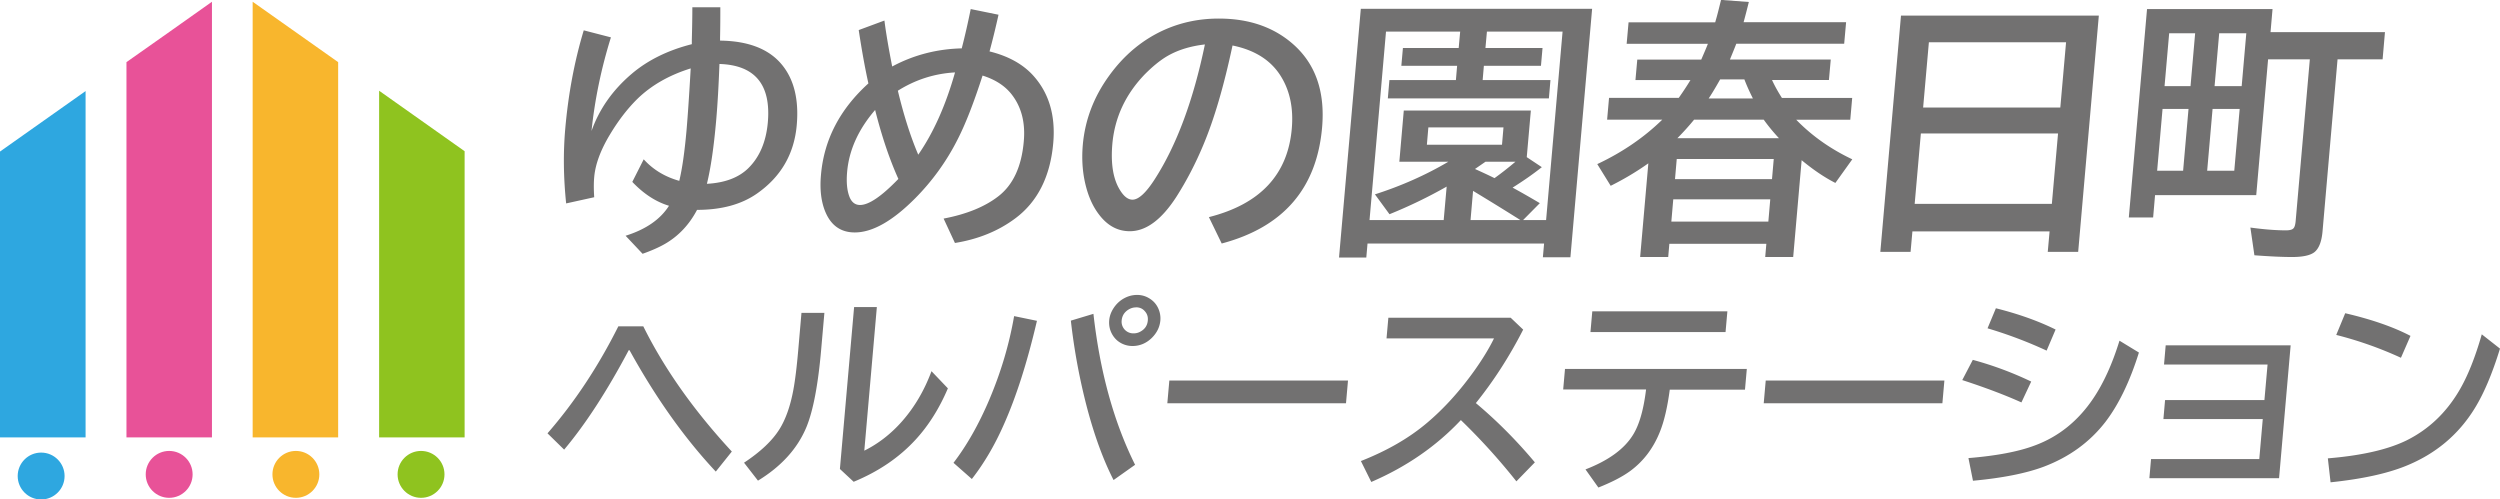
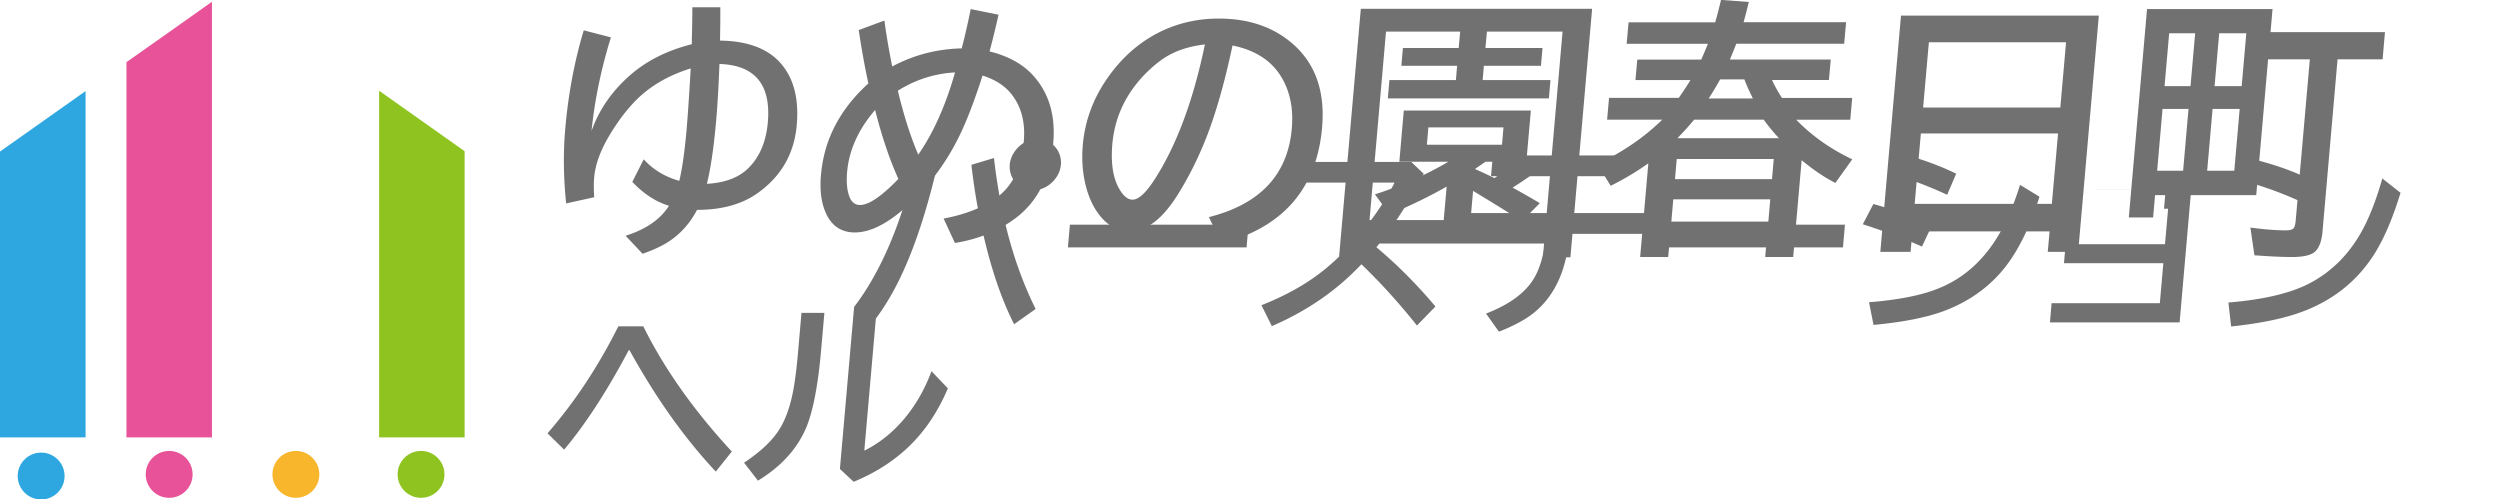
<svg xmlns="http://www.w3.org/2000/svg" viewBox="0 0 286.85 57.31">
  <defs>
    <style>.d{fill:#f8b62d}.e{fill:#e85298}.f{fill:#8fc31f}.g{fill:#727171}.h{fill:#2ea7e0}</style>
  </defs>
  <g id="b">
    <g id="c">
      <g>
        <g>
          <path class="g" d="M70.1 4.28c-1.1 3.52-1.85 7.1-2.23 10.75.89-2.51 2.42-4.69 4.59-6.54 1.85-1.58 4.16-2.72 6.92-3.42V4.6c.04-1.5.06-2.75.06-3.77h3.21v.12c0 .91 0 2.04-.03 3.38v.33c3.28.04 5.67.98 7.15 2.83 1.35 1.68 1.9 3.96 1.65 6.85-.29 3.32-1.81 5.94-4.55 7.86-1.79 1.26-4.09 1.88-6.89 1.88-.9 1.71-2.14 3.02-3.71 3.92-.7.4-1.55.77-2.54 1.12l-1.95-2.07c2.33-.73 3.99-1.88 4.98-3.44-1.52-.46-2.92-1.38-4.21-2.74l1.31-2.59c1.08 1.19 2.44 2.01 4.08 2.47.34-1.4.61-3.32.83-5.77.15-1.74.31-4.12.48-7.13-2.48.77-4.51 1.94-6.1 3.48-1.13 1.11-2.19 2.48-3.18 4.13-1.07 1.78-1.66 3.4-1.79 4.85-.06.66-.06 1.44 0 2.32l-3.22.71c-.31-2.98-.34-5.81-.11-8.49.35-4.04 1.06-7.83 2.13-11.37l3.09.8zm12.45 3.06c-.09 2.43-.21 4.57-.37 6.41-.27 3.08-.62 5.52-1.07 7.34 2.06-.11 3.65-.71 4.75-1.79 1.3-1.28 2.04-3.03 2.24-5.25.38-4.34-1.47-6.58-5.55-6.71zm18.93-4.97c.18 1.42.48 3.17.89 5.26 2.46-1.32 5.12-2.01 7.98-2.08.38-1.47.72-2.97 1.03-4.51l3.19.65c-.35 1.59-.7 2.99-1.03 4.21 2.11.52 3.75 1.42 4.93 2.68 1.87 2.02 2.66 4.63 2.38 7.83-.34 3.87-1.81 6.77-4.4 8.68-1.93 1.43-4.22 2.36-6.88 2.79l-1.3-2.8c2.63-.5 4.72-1.35 6.27-2.55 1.7-1.31 2.68-3.41 2.93-6.32.19-2.12-.26-3.89-1.34-5.31-.77-1.02-1.9-1.76-3.39-2.23-1.01 3.14-1.97 5.6-2.9 7.4a26.543 26.543 0 01-4.78 6.63c-2.61 2.64-4.94 3.97-6.98 3.97-1.61 0-2.74-.8-3.4-2.41-.47-1.16-.63-2.56-.48-4.21.35-4.02 2.16-7.51 5.44-10.48-.39-1.76-.76-3.8-1.11-6.12l2.94-1.09zm-1.07 10.25c-1.92 2.23-2.99 4.6-3.21 7.1-.1 1.14-.02 2.06.23 2.76.24.69.66 1.04 1.25 1.04 1.02 0 2.48-1 4.4-2.99-1.02-2.26-1.91-4.9-2.67-7.92zm9.16-4.31c-2.34.13-4.53.83-6.55 2.1.68 2.83 1.46 5.28 2.34 7.34 1.76-2.54 3.16-5.69 4.22-9.44zm29.15 16.6c5.87-1.49 9.04-4.87 9.5-10.15.2-2.3-.2-4.28-1.21-5.94-1.13-1.87-2.99-3.07-5.59-3.6-.99 4.66-2.11 8.48-3.37 11.46-.87 2.08-1.89 4.05-3.07 5.9-1.7 2.63-3.48 3.95-5.35 3.95-1.39 0-2.57-.64-3.54-1.93-.62-.81-1.1-1.81-1.43-3-.43-1.54-.57-3.19-.42-4.96.25-2.86 1.25-5.5 3-7.92 1.77-2.46 3.95-4.25 6.53-5.37 1.88-.81 3.9-1.22 6.07-1.22 3.38 0 6.16.93 8.36 2.79 2.7 2.28 3.86 5.51 3.5 9.69-.61 7.01-4.45 11.45-11.52 13.33l-1.47-3.03zm-.47-19.81c-1.75.2-3.24.68-4.47 1.43-.79.49-1.58 1.15-2.39 1.96-2.24 2.31-3.49 4.99-3.76 8.04-.19 2.22.08 3.96.84 5.22.46.77.95 1.16 1.47 1.16.71 0 1.57-.8 2.59-2.4 2.49-3.89 4.4-9.03 5.72-15.41zm44.43-4.09l-2.49 28.51h-3.16l.14-1.58h-20.26l-.14 1.61h-3.13l2.5-28.54h26.54zm-9.12 20.52c1.05.57 2.09 1.17 3.12 1.78l-1.92 1.94h2.64l1.89-21.62h-8.68l-.17 1.88h6.55l-.18 2.04h-6.55l-.14 1.64h7.78l-.18 2.1h-18.48l.18-2.1h7.63l.14-1.64h-6.4l.18-2.04h6.4l.17-1.88h-8.51l-1.89 21.62h8.51l.34-3.84a54.908 54.908 0 01-6.56 3.17l-1.67-2.28c3.03-.97 5.84-2.22 8.42-3.74h-5.62l.51-5.88h14.58l-.47 5.35 1.73 1.15c-.93.74-2.05 1.53-3.36 2.35zm-9.67-6.91l-.17 1.99h8.62l.17-1.99h-8.62zm10.55 10.63c-.1-.07-.3-.2-.61-.39-1.88-1.18-3.49-2.16-4.81-2.96l-.29 3.35h5.71zm-2.96-4.81c.82-.59 1.62-1.22 2.4-1.88h-3.44c-.11.08-.52.36-1.2.83.91.41 1.66.76 2.24 1.05zM203.33 9.2c.32.69.7 1.37 1.13 2.04h8.06l-.22 2.5h-6.2c1.8 1.85 3.94 3.36 6.43 4.54l-1.94 2.71c-1.26-.64-2.54-1.51-3.87-2.61l-.97 11.11h-3.21l.13-1.52h-11.13l-.13 1.52h-3.22l.94-10.75c-1.32.94-2.76 1.8-4.32 2.58l-1.54-2.49c2.87-1.35 5.36-3.05 7.46-5.1h-6.33l.22-2.5h8c.52-.74.97-1.42 1.34-2.04h-6.31l.21-2.35h7.34c.39-.9.65-1.51.76-1.81h-9.32l.22-2.47h9.94c.03-.09.06-.2.09-.32.12-.39.31-1.14.58-2.25l3.19.24c-.19.77-.39 1.55-.6 2.32h11.76l-.22 2.47h-12.38c-.13.34-.37.94-.73 1.81h11.57l-.21 2.35h-6.52zm-.21 13.67h-11.13l-.22 2.56h11.13l.22-2.56zm.4-4.63h-11.13l-.2 2.31h11.13l.2-2.31zm.6-2.38c-.64-.69-1.23-1.4-1.75-2.13h-7.99c-.58.71-1.22 1.42-1.92 2.13h11.66zm-3.98-6.75h-2.77c-.58 1.03-1.02 1.75-1.32 2.19h5.08c-.42-.83-.74-1.56-.98-2.19zm40.68-7.32l-2.37 27.11h-3.49l.21-2.35h-15.74l-.21 2.35h-3.47l2.37-27.11h22.7zM220.4 15.31l-.71 8.08h15.74l.71-8.08H220.4zm.92-10.46l-.66 7.49h15.74l.66-7.49h-15.74zm39.19-1.16h13.14l-.27 3.12h-5.17l-1.72 19.71c-.1 1.2-.42 2-.93 2.41-.47.37-1.33.56-2.56.56-1.16 0-2.6-.07-4.33-.2l-.46-3.18c1.54.21 2.9.32 4.08.32.44 0 .73-.08.86-.23.13-.13.21-.4.25-.8l1.63-18.59h-4.79l-1.36 15.58h-11.61l-.22 2.56h-2.79l2.09-23.91h14.4l-.23 2.65zm-12.38 8.81l-.62 7.09h2.98l.62-7.09h-2.98zm.76-8.68l-.53 6.06h2.98l.53-6.06h-2.98zm7.47 15.77l.62-7.09h-3.11l-.62 7.09h3.11zm.85-9.71l.53-6.06h-3.11l-.53 6.06h3.11z" />
        </g>
        <g>
-           <path class="g" d="M62.82 49.72c3.11-3.57 5.82-7.67 8.13-12.28h2.86c2.41 4.86 5.79 9.65 10.16 14.37l-1.84 2.3c-3.6-3.84-6.9-8.49-9.9-13.93h-.09c-2.48 4.68-4.95 8.48-7.41 11.41l-1.91-1.87zM91.97 35.9h2.62l-.37 4.22c-.35 4.04-.92 7-1.68 8.86-1.02 2.47-2.87 4.52-5.57 6.17l-1.6-2.06c1.88-1.24 3.24-2.52 4.07-3.85.7-1.12 1.24-2.62 1.59-4.51.2-1.07.39-2.59.56-4.56l.37-4.27zm6.02-.67h2.62l-1.44 16.48c1.61-.8 3.07-1.93 4.36-3.4 1.41-1.61 2.53-3.51 3.35-5.72l1.88 1.97c-.98 2.3-2.21 4.26-3.7 5.88-1.88 2.05-4.25 3.66-7.11 4.84l-1.58-1.47L98 35.23zm11.41 17.88c1.52-1.98 2.9-4.4 4.12-7.27 1.33-3.14 2.28-6.33 2.84-9.57l2.62.54c-1.11 4.75-2.38 8.74-3.83 11.97-1.04 2.35-2.26 4.41-3.64 6.18l-2.11-1.86zm18.37 1.97c-1.18-2.31-2.2-5.1-3.06-8.36a70.56 70.56 0 01-1.84-9.93l2.59-.78c.75 6.67 2.35 12.44 4.78 17.32l-2.47 1.75zm2.71-21.24c.52 0 1 .14 1.45.43.44.28.77.66.98 1.14.19.43.27.89.23 1.36-.07.76-.4 1.43-.99 2.01-.63.61-1.37.92-2.21.92-.42 0-.82-.09-1.19-.27-.46-.22-.82-.55-1.09-.99-.31-.51-.44-1.07-.39-1.68.04-.47.2-.93.48-1.37.28-.44.64-.8 1.07-1.07.52-.32 1.07-.48 1.65-.48zm-.14 1.43c-.29 0-.57.08-.84.24-.48.29-.75.71-.8 1.26a1.338 1.338 0 001.37 1.48c.25 0 .48-.05.7-.16.57-.28.88-.72.93-1.32.04-.43-.08-.78-.36-1.08-.25-.29-.59-.43-1.01-.43zm3.83 8.39h20.5l-.23 2.61h-20.5l.23-2.61zm25.13-7.2h14.04l1.43 1.36c-1.58 3.09-3.39 5.9-5.43 8.43 2.4 2.01 4.66 4.28 6.77 6.8l-2.12 2.18a71.821 71.821 0 00-6.37-7.03c-2.81 2.99-6.24 5.36-10.28 7.1l-1.19-2.4c3-1.18 5.54-2.64 7.61-4.4 1.94-1.64 3.77-3.66 5.48-6.07.91-1.29 1.64-2.49 2.18-3.6h-12.33l.21-2.38zm20.27 5.87h20.86l-.21 2.38h-8.63c-.27 2.03-.65 3.66-1.15 4.88-.75 1.86-1.88 3.34-3.37 4.44-.91.67-2.14 1.3-3.67 1.91l-1.48-2.08c2.64-1.02 4.45-2.34 5.45-3.96.72-1.15 1.22-2.89 1.5-5.21h-9.51l.21-2.38zm3.13-6.61h15.5l-.21 2.38h-15.5l.21-2.38zm19.9 7.94h20.5l-.23 2.61h-20.5l.23-2.61zm29.33 2.51c-1.84-.83-4.1-1.69-6.78-2.56l1.21-2.32c2.32.63 4.55 1.46 6.7 2.49l-1.12 2.39zm-6.07 6.39c3.2-.26 5.73-.74 7.59-1.44 2.75-1.01 5-2.82 6.75-5.43 1.17-1.74 2.17-3.94 2.99-6.6l2.23 1.36c-1.04 3.33-2.33 5.99-3.85 7.97-1.79 2.31-4.14 4.02-7.07 5.13-2.06.77-4.77 1.3-8.12 1.61l-.52-2.6zm8.97-12.33c-2.2-1.02-4.46-1.87-6.78-2.56l.96-2.3c2.63.66 4.91 1.48 6.85 2.44l-1.03 2.42zm13.67-.61h14.33l-1.33 15.25h-14.88l.19-2.2h12.42l.4-4.59h-11.4l.19-2.18h11.4l.36-4.07H248.3l.19-2.2zm18.61 12.97c3.87-.32 6.87-1.01 9-2.05 2.51-1.24 4.53-3.14 6.04-5.69.98-1.65 1.85-3.82 2.61-6.49l2.09 1.64c-.88 2.86-1.84 5.13-2.88 6.82-1.88 3.07-4.54 5.29-7.99 6.67-2.17.87-5.03 1.48-8.57 1.85l-.31-2.74zm8.37-11.54a42.906 42.906 0 00-7.42-2.62l1.03-2.49c3 .7 5.5 1.56 7.49 2.6l-1.1 2.52z" />
+           <path class="g" d="M62.82 49.72c3.11-3.57 5.82-7.67 8.13-12.28h2.86c2.41 4.86 5.79 9.65 10.16 14.37l-1.84 2.3c-3.6-3.84-6.9-8.49-9.9-13.93h-.09c-2.48 4.68-4.95 8.48-7.41 11.41l-1.91-1.87zM91.97 35.9h2.62l-.37 4.22c-.35 4.04-.92 7-1.68 8.86-1.02 2.47-2.87 4.52-5.57 6.17l-1.6-2.06c1.88-1.24 3.24-2.52 4.07-3.85.7-1.12 1.24-2.62 1.59-4.51.2-1.07.39-2.59.56-4.56l.37-4.27zm6.02-.67h2.62l-1.44 16.48c1.61-.8 3.07-1.93 4.36-3.4 1.41-1.61 2.53-3.51 3.35-5.72l1.88 1.97c-.98 2.3-2.21 4.26-3.7 5.88-1.88 2.05-4.25 3.66-7.11 4.84l-1.58-1.47L98 35.23zc1.52-1.98 2.9-4.4 4.12-7.27 1.33-3.14 2.28-6.33 2.84-9.57l2.62.54c-1.11 4.75-2.38 8.74-3.83 11.97-1.04 2.35-2.26 4.41-3.64 6.18l-2.11-1.86zm18.37 1.97c-1.18-2.31-2.2-5.1-3.06-8.36a70.56 70.56 0 01-1.84-9.93l2.59-.78c.75 6.67 2.35 12.44 4.78 17.32l-2.47 1.75zm2.71-21.24c.52 0 1 .14 1.45.43.44.28.77.66.98 1.14.19.43.27.89.23 1.36-.07.76-.4 1.43-.99 2.01-.63.61-1.37.92-2.21.92-.42 0-.82-.09-1.19-.27-.46-.22-.82-.55-1.09-.99-.31-.51-.44-1.07-.39-1.68.04-.47.2-.93.48-1.37.28-.44.64-.8 1.07-1.07.52-.32 1.07-.48 1.65-.48zm-.14 1.43c-.29 0-.57.08-.84.24-.48.29-.75.71-.8 1.26a1.338 1.338 0 001.37 1.48c.25 0 .48-.05.7-.16.57-.28.88-.72.93-1.32.04-.43-.08-.78-.36-1.08-.25-.29-.59-.43-1.01-.43zm3.83 8.39h20.5l-.23 2.61h-20.5l.23-2.61zm25.13-7.2h14.04l1.43 1.36c-1.58 3.09-3.39 5.9-5.43 8.43 2.4 2.01 4.66 4.28 6.77 6.8l-2.12 2.18a71.821 71.821 0 00-6.37-7.03c-2.81 2.99-6.24 5.36-10.28 7.1l-1.19-2.4c3-1.18 5.54-2.64 7.61-4.4 1.94-1.64 3.77-3.66 5.48-6.07.91-1.29 1.64-2.49 2.18-3.6h-12.33l.21-2.38zm20.27 5.87h20.86l-.21 2.38h-8.63c-.27 2.03-.65 3.66-1.15 4.88-.75 1.86-1.88 3.34-3.37 4.44-.91.67-2.14 1.3-3.67 1.91l-1.48-2.08c2.64-1.02 4.45-2.34 5.45-3.96.72-1.15 1.22-2.89 1.5-5.21h-9.51l.21-2.38zm3.13-6.61h15.5l-.21 2.38h-15.5l.21-2.38zm19.9 7.94h20.5l-.23 2.61h-20.5l.23-2.61zm29.33 2.51c-1.84-.83-4.1-1.69-6.78-2.56l1.21-2.32c2.32.63 4.55 1.46 6.7 2.49l-1.12 2.39zm-6.07 6.39c3.2-.26 5.73-.74 7.59-1.44 2.75-1.01 5-2.82 6.75-5.43 1.17-1.74 2.17-3.94 2.99-6.6l2.23 1.36c-1.04 3.33-2.33 5.99-3.85 7.97-1.79 2.31-4.14 4.02-7.07 5.13-2.06.77-4.77 1.3-8.12 1.61l-.52-2.6zm8.97-12.33c-2.2-1.02-4.46-1.87-6.78-2.56l.96-2.3c2.63.66 4.91 1.48 6.85 2.44l-1.03 2.42zm13.67-.61h14.33l-1.33 15.25h-14.88l.19-2.2h12.42l.4-4.59h-11.4l.19-2.18h11.4l.36-4.07H248.3l.19-2.2zm18.61 12.97c3.87-.32 6.87-1.01 9-2.05 2.51-1.24 4.53-3.14 6.04-5.69.98-1.65 1.85-3.82 2.61-6.49l2.09 1.64c-.88 2.86-1.84 5.13-2.88 6.82-1.88 3.07-4.54 5.29-7.99 6.67-2.17.87-5.03 1.48-8.57 1.85l-.31-2.74zm8.37-11.54a42.906 42.906 0 00-7.42-2.62l1.03-2.49c3 .7 5.5 1.56 7.49 2.6l-1.1 2.52z" />
        </g>
        <g>
          <polygon class="e" points="14.86 7.13 19.76 3.67 14.86 7.13 14.86 7.13" />
          <g>
            <polygon class="e" points="14.51 50.19 24.32 50.19 24.32 .2 19.42 3.67 14.51 7.13 14.51 50.19" />
            <polygon class="h" points="0 50.19 9.82 50.19 9.82 10.45 0 17.39 0 50.19" />
-             <polygon class="d" points="28.99 50.19 38.8 50.19 38.8 7.13 28.99 .2 28.99 50.19" />
            <circle class="h" cx="4.72" cy="54.62" r="2.69" />
            <circle class="e" cx="19.41" cy="54.43" r="2.69" />
            <circle class="d" cx="33.95" cy="54.43" r="2.69" />
            <circle class="f" cx="48.31" cy="54.43" r="2.69" />
            <polygon class="f" points="43.5 10.41 43.5 50.19 53.31 50.19 53.31 17.35 43.5 10.41" />
          </g>
        </g>
      </g>
    </g>
  </g>
</svg>